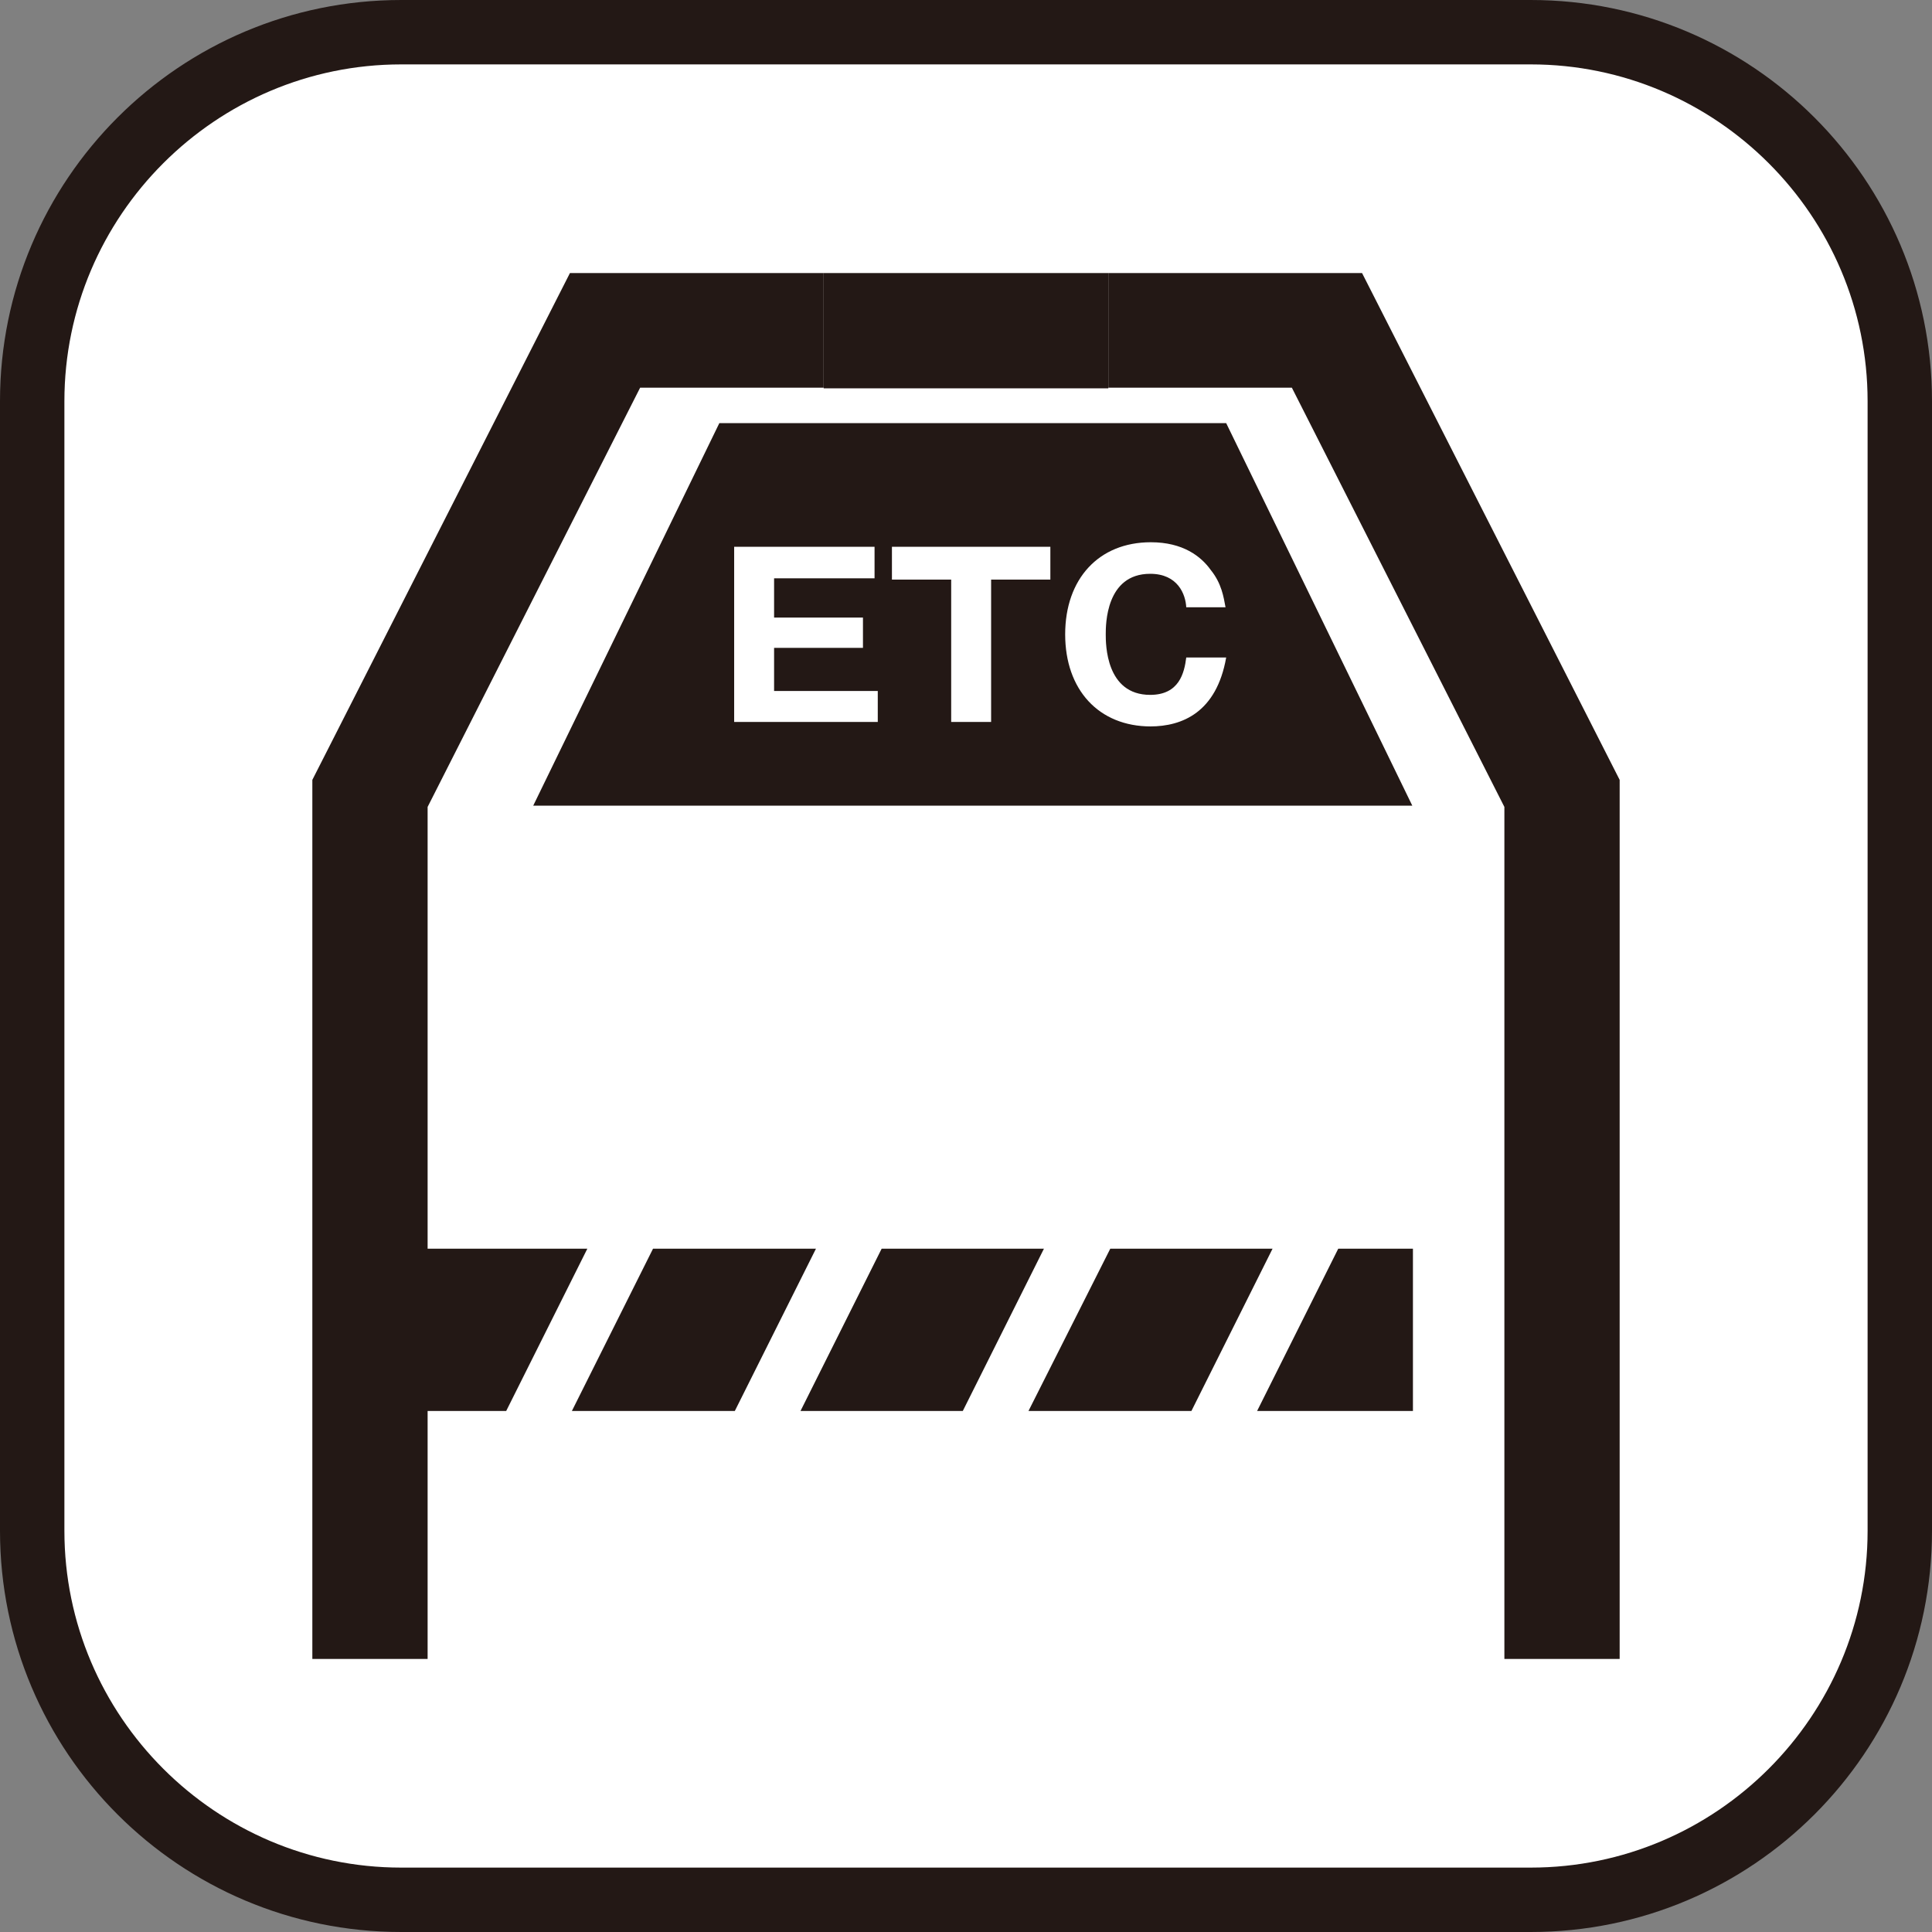
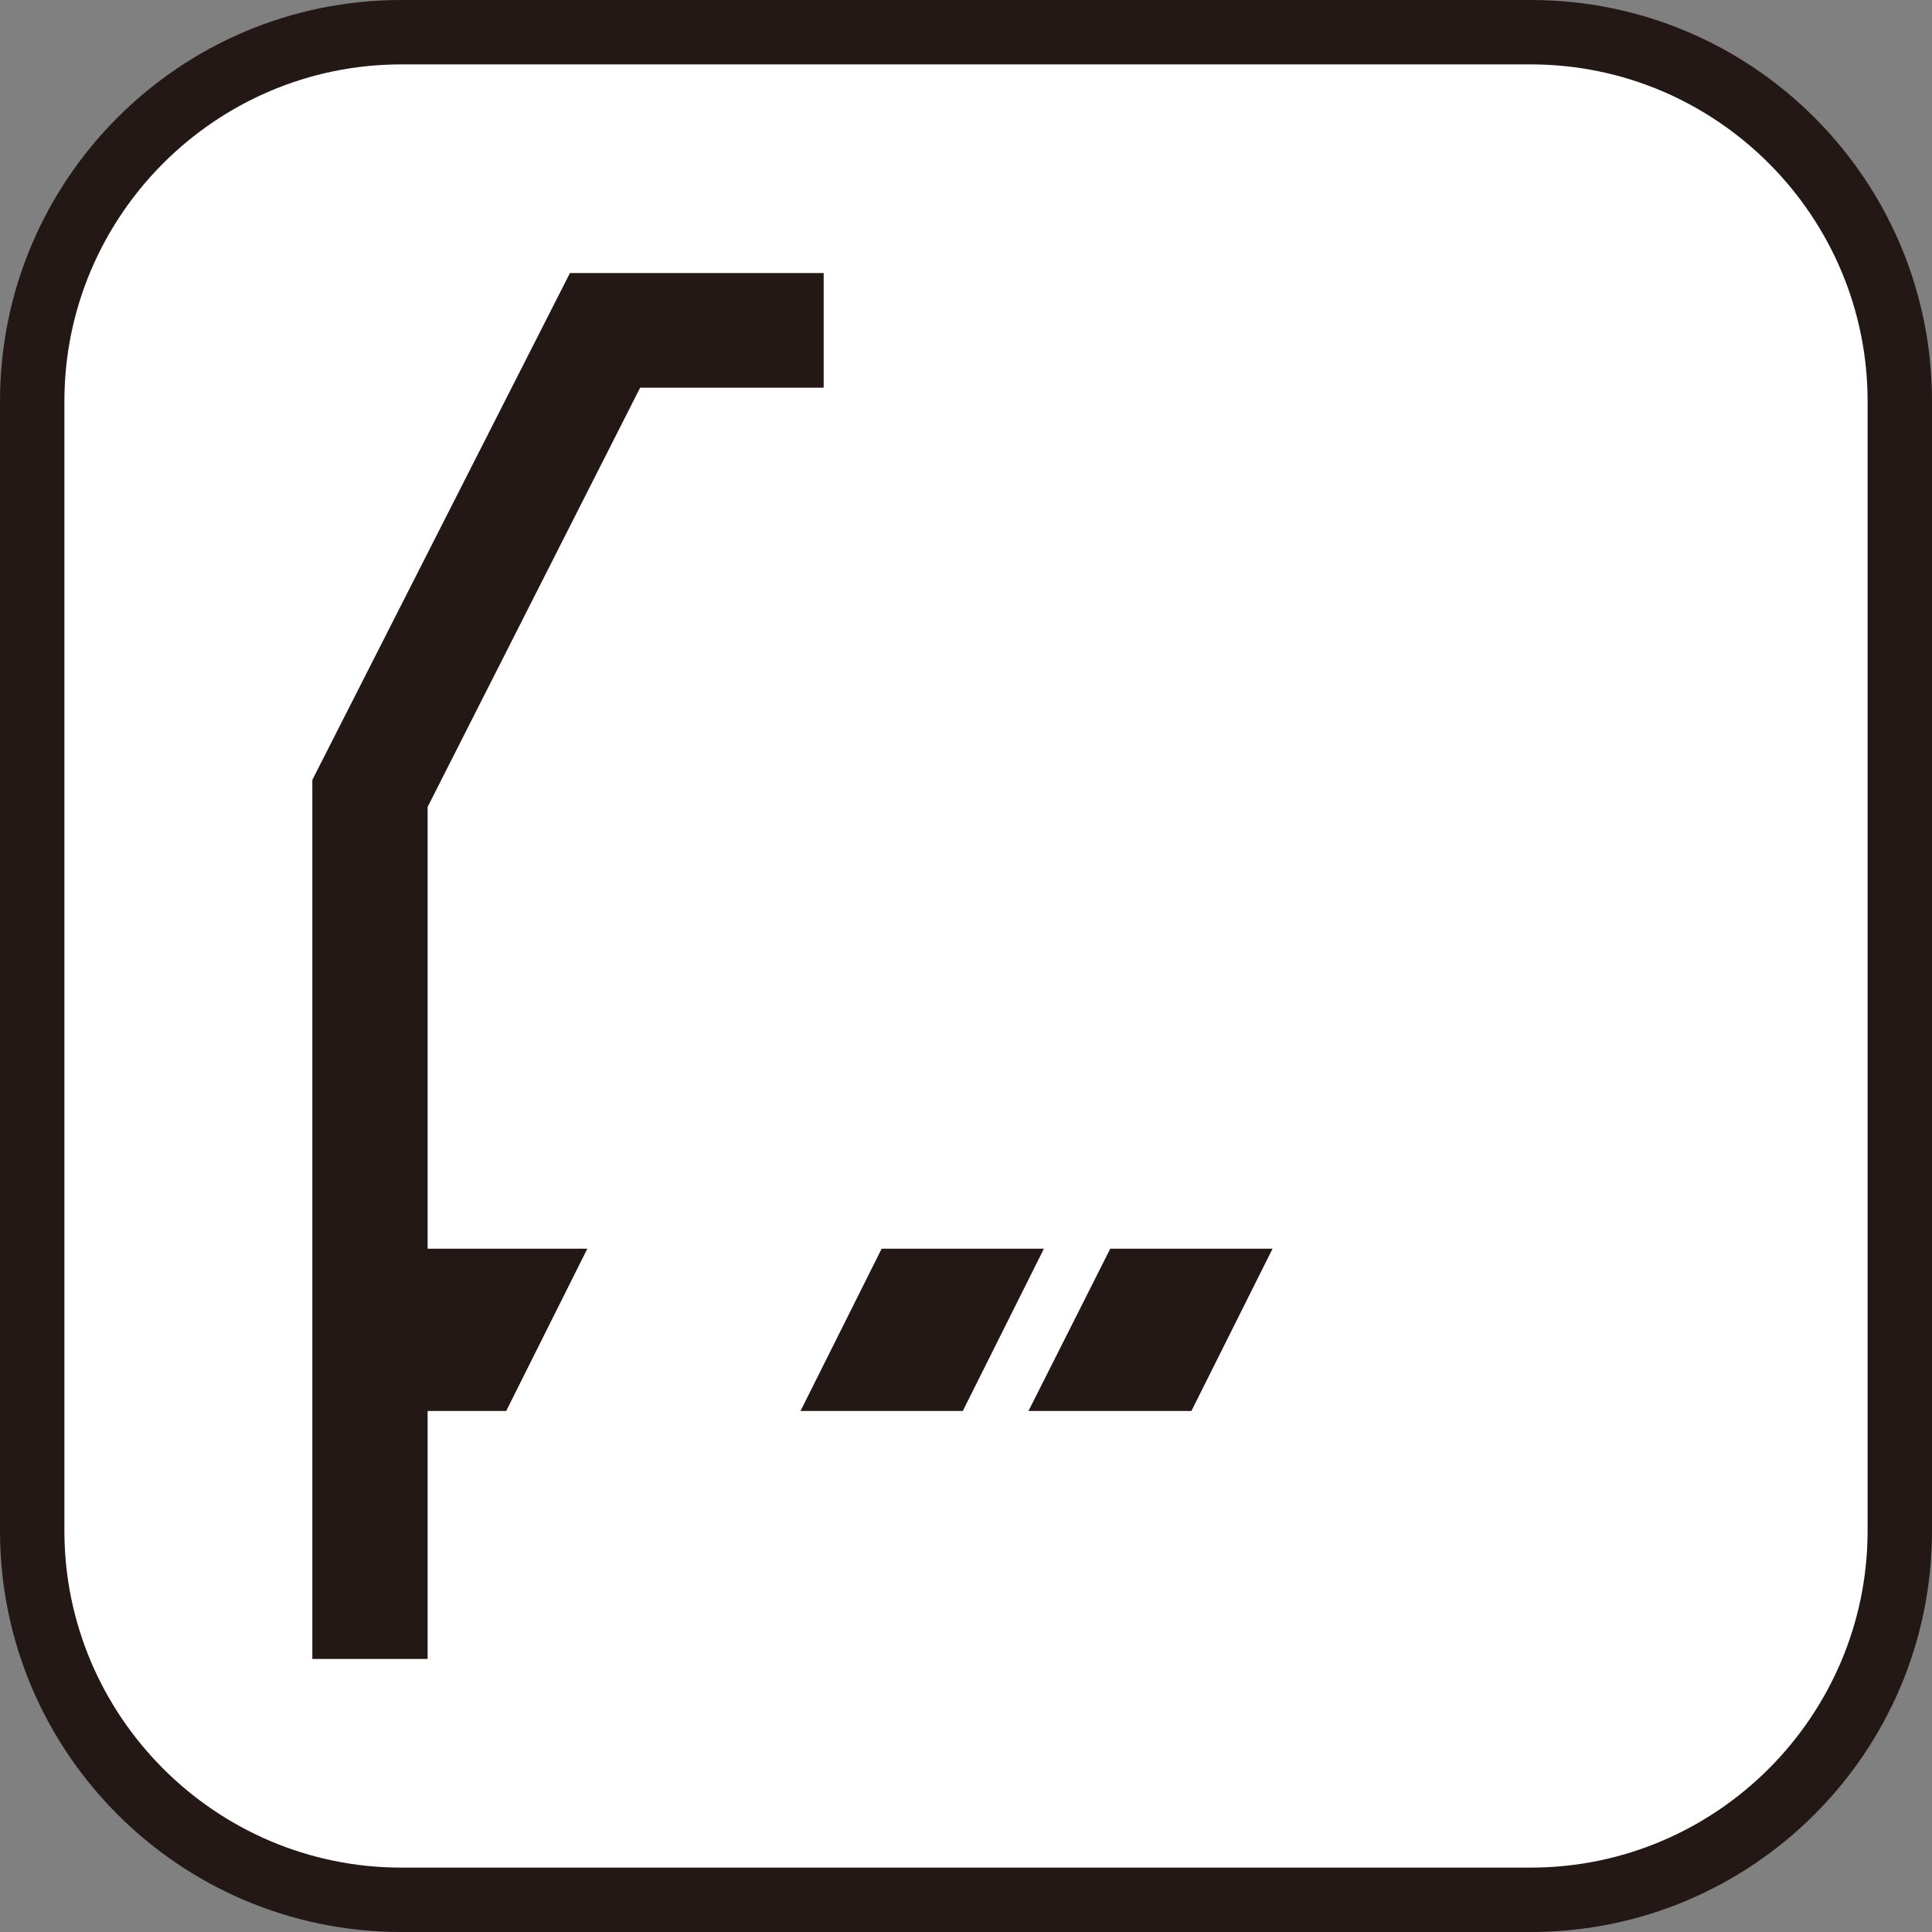
<svg xmlns="http://www.w3.org/2000/svg" id="_レイヤー_1" viewBox="0 0 30 30">
  <rect x="0" y="0" width="30" height="30" fill="#808080" stroke="none" />
  <defs>
    <style>.cls-1{fill:#fff;}.cls-2{fill:#231815;}</style>
  </defs>
  <g>
    <path class="cls-1" d="M6.23,.5H23.77c3.16,0,5.73,2.57,5.73,5.73V23.77c0,3.16-2.57,5.73-5.73,5.73H6.23c-3.16,0-5.73-2.57-5.73-5.73V6.23C.5,3.07,3.07,.5,6.23,.5Z" />
    <path class="cls-2" d="M23.77,1c2.88,0,5.23,2.35,5.23,5.23V23.77c0,2.88-2.35,5.23-5.23,5.23H6.23c-2.88,0-5.23-2.35-5.23-5.23V6.23C1,3.35,3.35,1,6.23,1H23.77M23.77,0H6.23C2.79,0,0,2.79,0,6.23V23.77C0,27.21,2.79,30,6.23,30H23.77c3.44,0,6.23-2.79,6.23-6.23V6.23C30,2.79,27.21,0,23.77,0h0Z" />
  </g>
  <g>
    <polygon class="cls-2" points="6.64 25.76 4.85 25.76 4.85 12.11 8.85 4.24 12.79 4.24 12.79 6.02 9.94 6.02 6.64 12.53 6.64 25.76" />
-     <polygon class="cls-2" points="25.15 25.76 23.36 25.76 23.36 12.53 20.06 6.02 17.21 6.02 17.21 4.24 21.15 4.24 25.15 12.11 25.15 25.76" />
-     <rect class="cls-2" x="12.79" y="4.24" width="4.42" height="1.79" />
-     <path class="cls-2" d="M19.05,6.57h-7.88l-2.89,5.94h13.65l-2.89-5.94Zm-5.42,4.64h-2.23v-2.72h2.18v.49h-1.56v.61h1.38v.47h-1.38v.67h1.61v.49Zm2.68-2.21h-.92v2.21h-.62v-2.21h-.92v-.51h2.46v.51Zm1.56,2.28c-.81,0-1.33-.57-1.33-1.43s.52-1.43,1.33-1.43c.5,0,.78,.22,.93,.43,.17,.21,.2,.42,.23,.58h-.61c-.01-.2-.13-.52-.56-.52-.69,0-.69,.79-.69,.94s0,.94,.69,.94c.45,0,.53-.34,.56-.58h.62c-.15,.85-.68,1.07-1.18,1.07Z" />
    <g>
      <polygon class="cls-2" points="7.86 21.91 5.33 21.91 6.6 19.39 9.12 19.39 7.86 21.91" />
-       <polygon class="cls-2" points="11.41 21.91 8.88 21.91 10.14 19.39 12.67 19.39 11.41 21.91" />
      <polygon class="cls-2" points="14.95 21.91 12.43 21.91 13.69 19.39 16.21 19.39 14.95 21.91" />
      <polygon class="cls-2" points="18.5 21.91 15.97 21.91 17.24 19.39 19.76 19.39 18.5 21.91" />
-       <polygon class="cls-2" points="21.94 19.39 20.78 19.39 19.52 21.91 21.94 21.91 21.94 19.39" />
    </g>
  </g>
</svg>